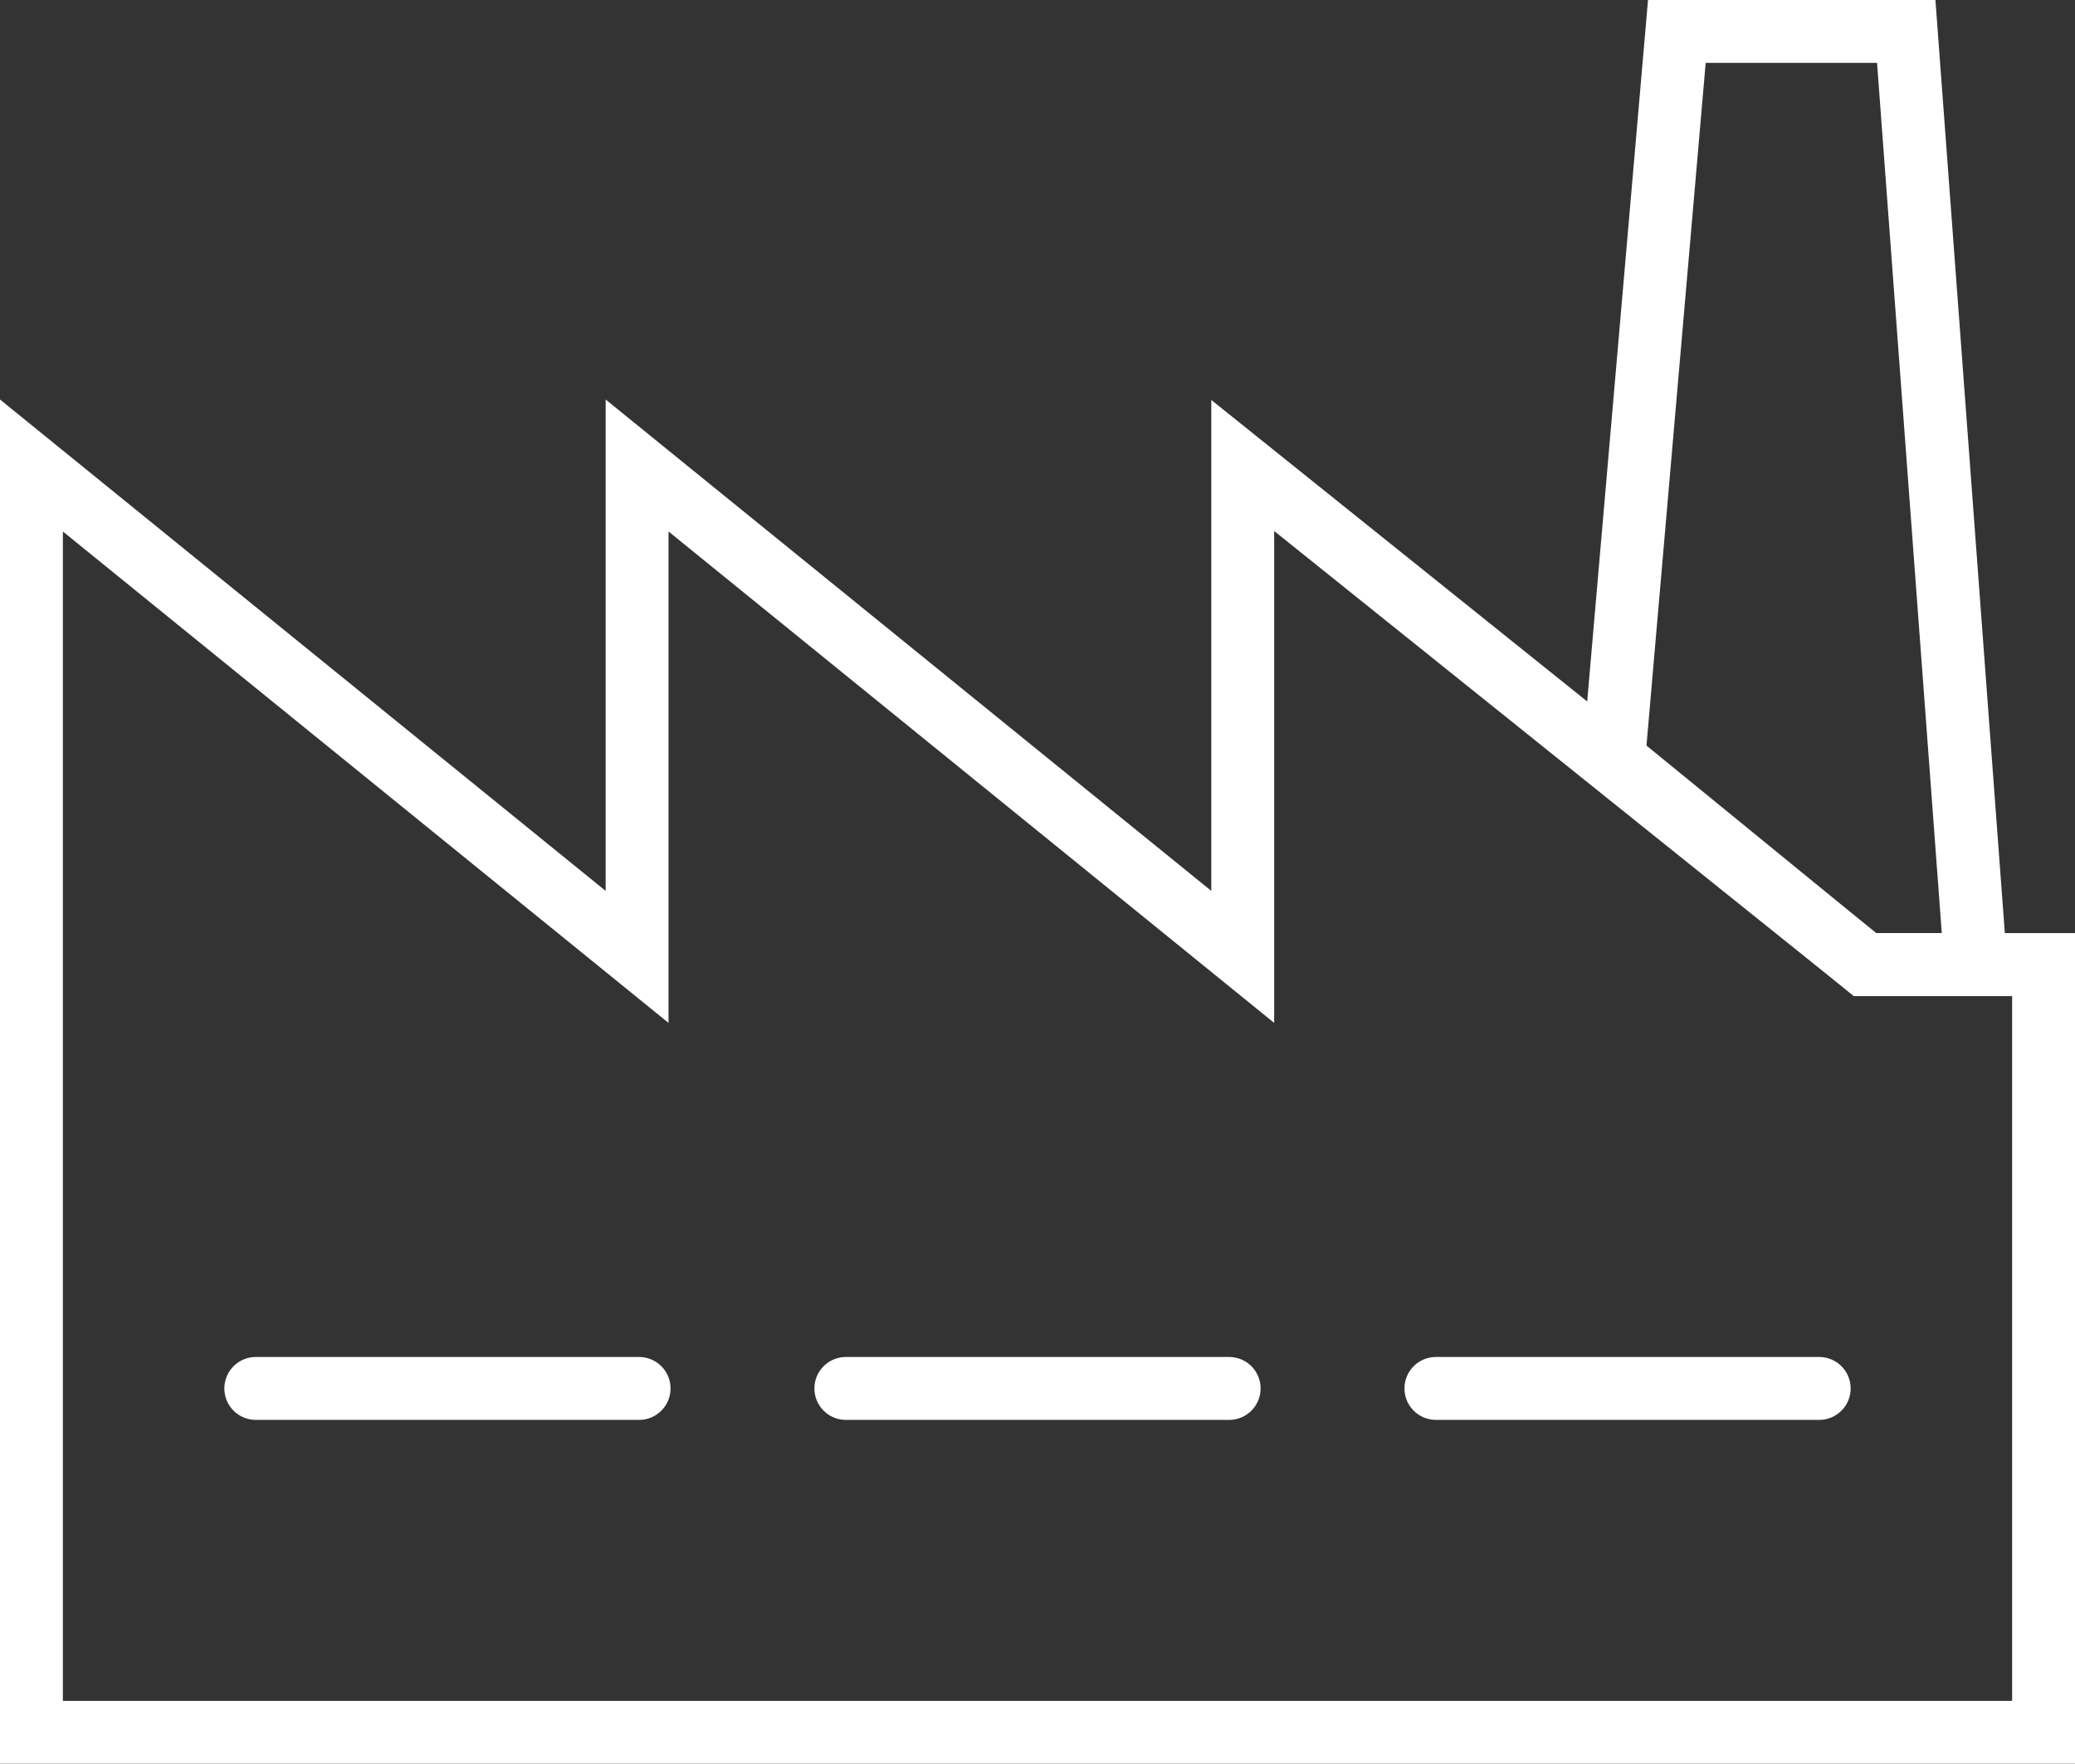
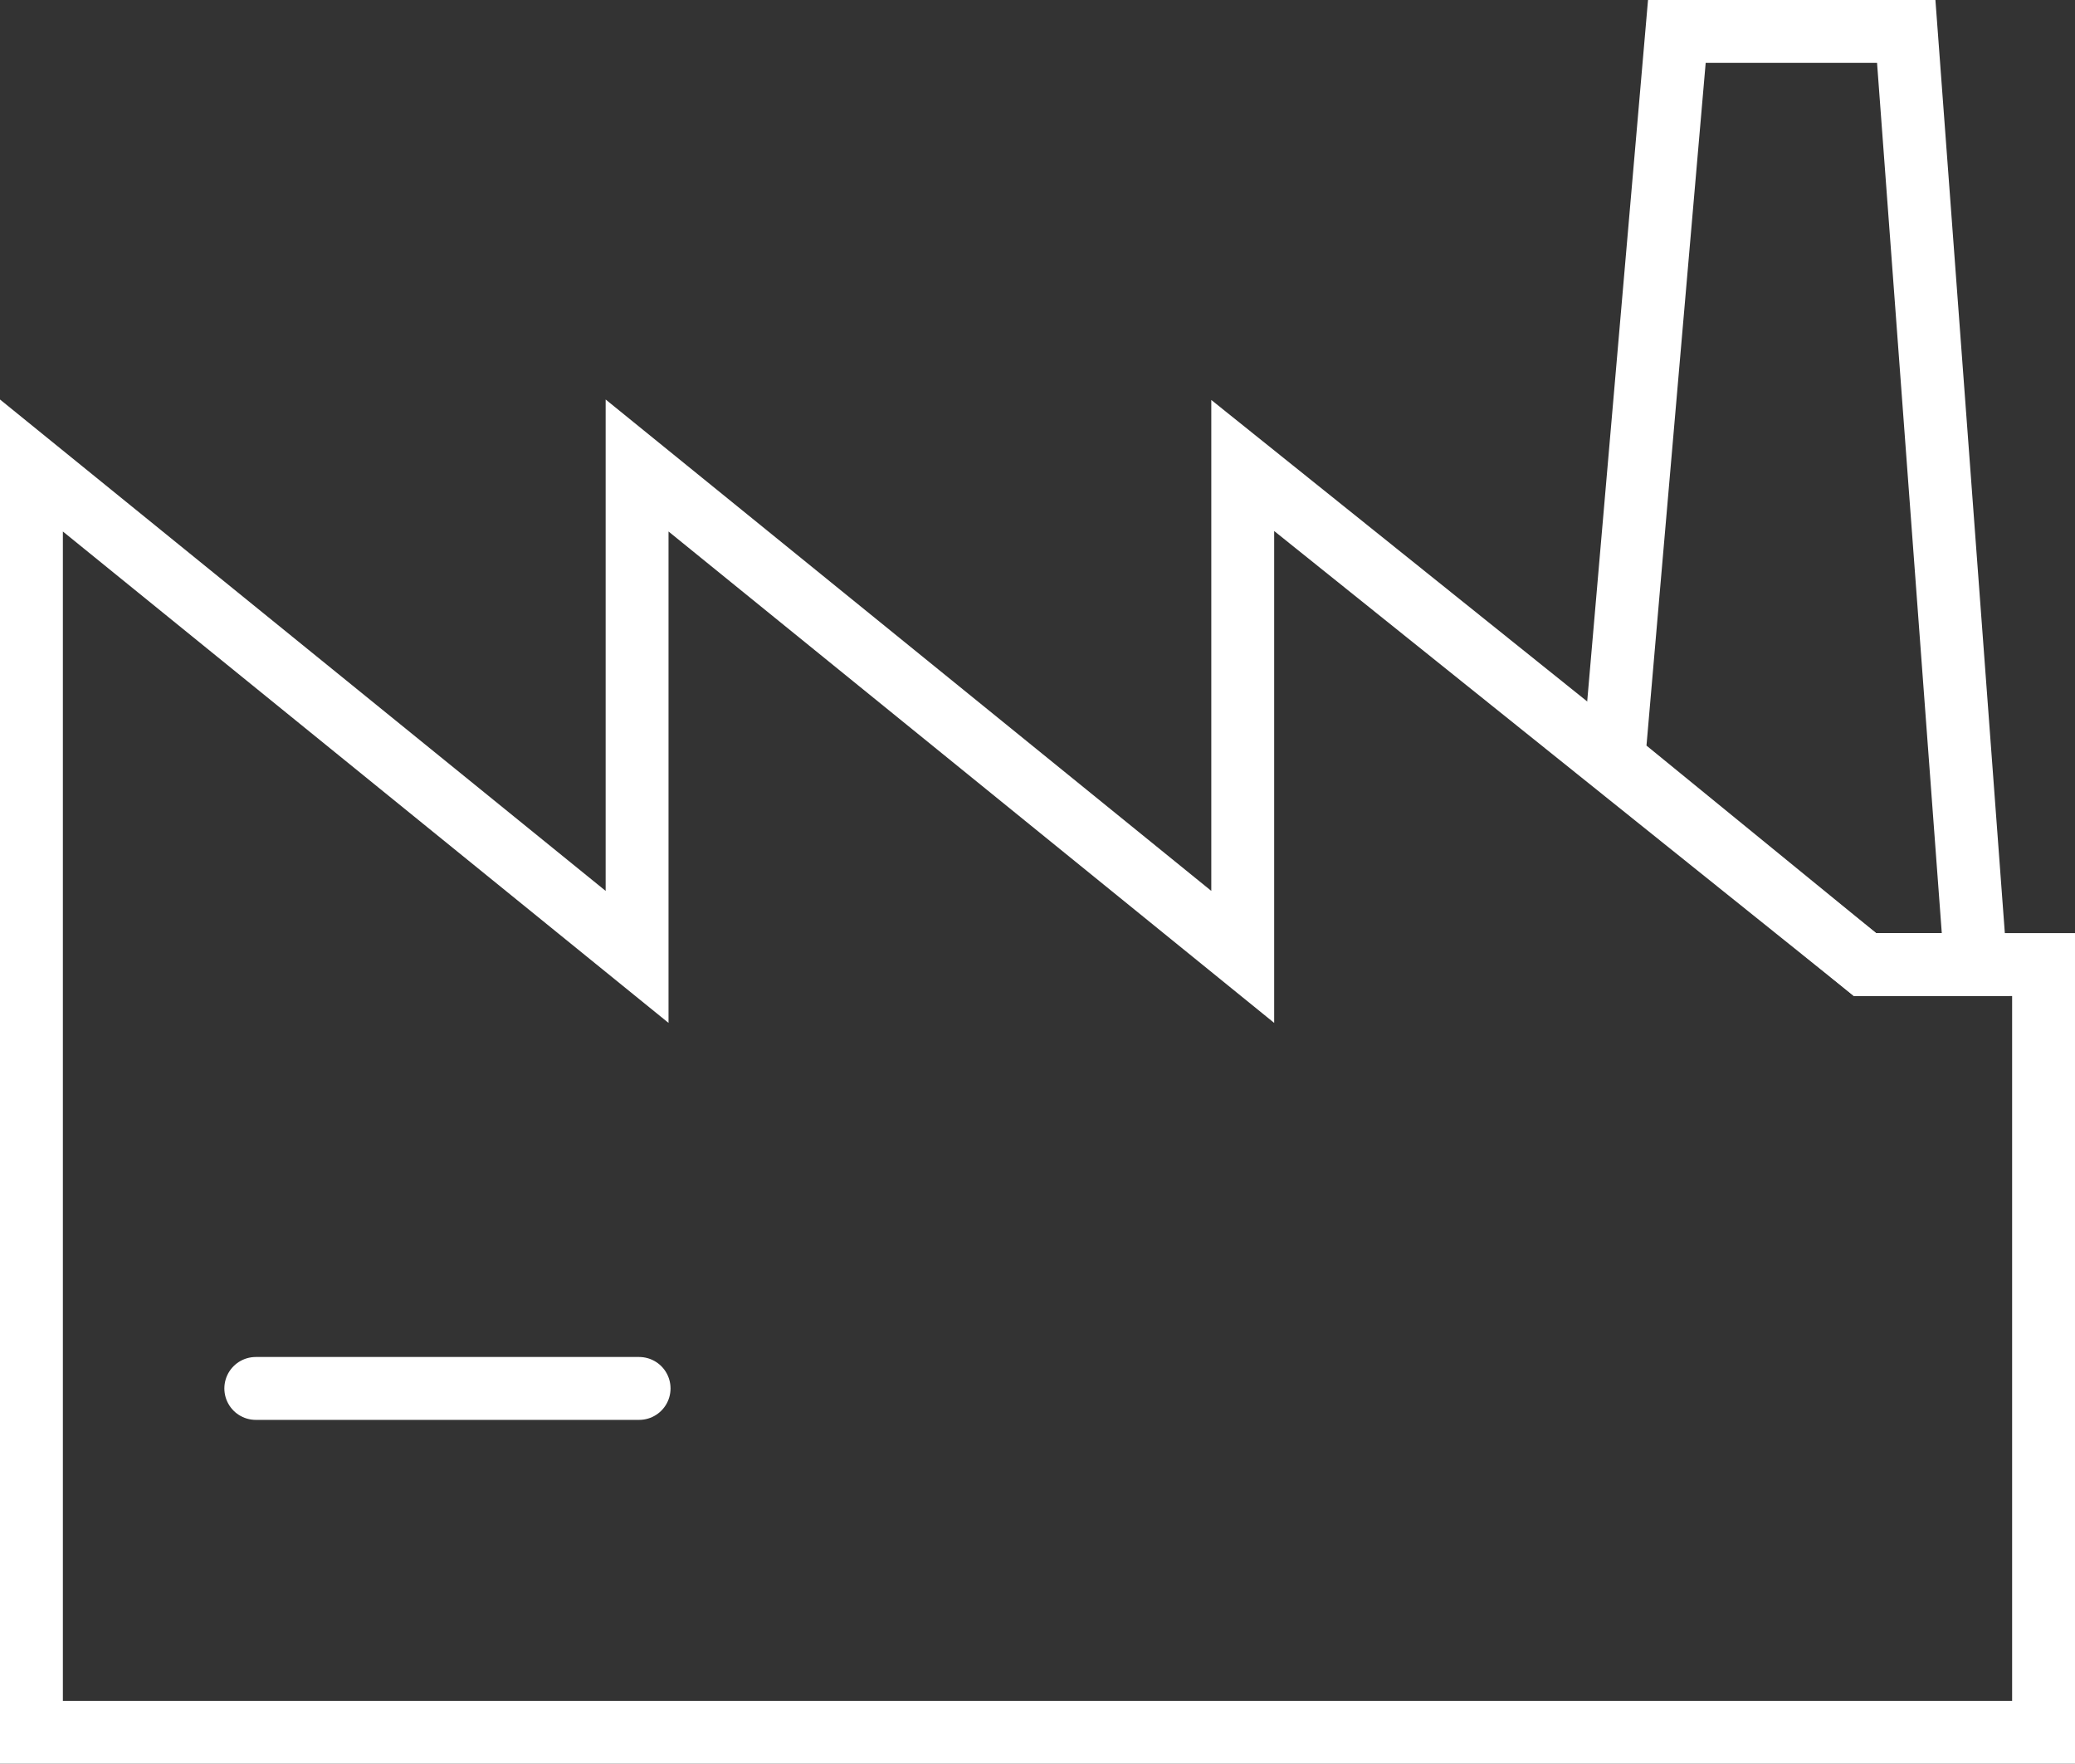
<svg xmlns="http://www.w3.org/2000/svg" viewBox="0 0 165 140.23">
  <rect x="0" y="0" width="165" height="140.23" fill="#333333" stroke="none" />
  <defs>
    <style>.cls-1{fill:none;stroke:#fff;stroke-linecap:round;stroke-miterlimit:10;stroke-width:5px;}</style>
  </defs>
  <title>Wirtschaft</title>
  <g id="Integration">
    <polygon class="cls-1" points="151.58 2.5 133.34 2.5 128.32 60.38 148.3 76.69 157.1 76.69 151.58 2.5" />
    <polygon class="cls-1" points="148.3 76.69 98.82 37.01 98.82 76.08 50.66 37.01 50.66 76.08 2.5 37.01 2.5 137.73 162.5 137.73 162.5 76.69 148.3 76.69" />
    <line class="cls-1" x1="20.34" y1="110.39" x2="50.82" y2="110.39" />
-     <line class="cls-1" x1="67.26" y1="110.39" x2="97.74" y2="110.39" />
-     <line class="cls-1" x1="114.18" y1="110.39" x2="144.66" y2="110.39" />
  </g>
</svg>